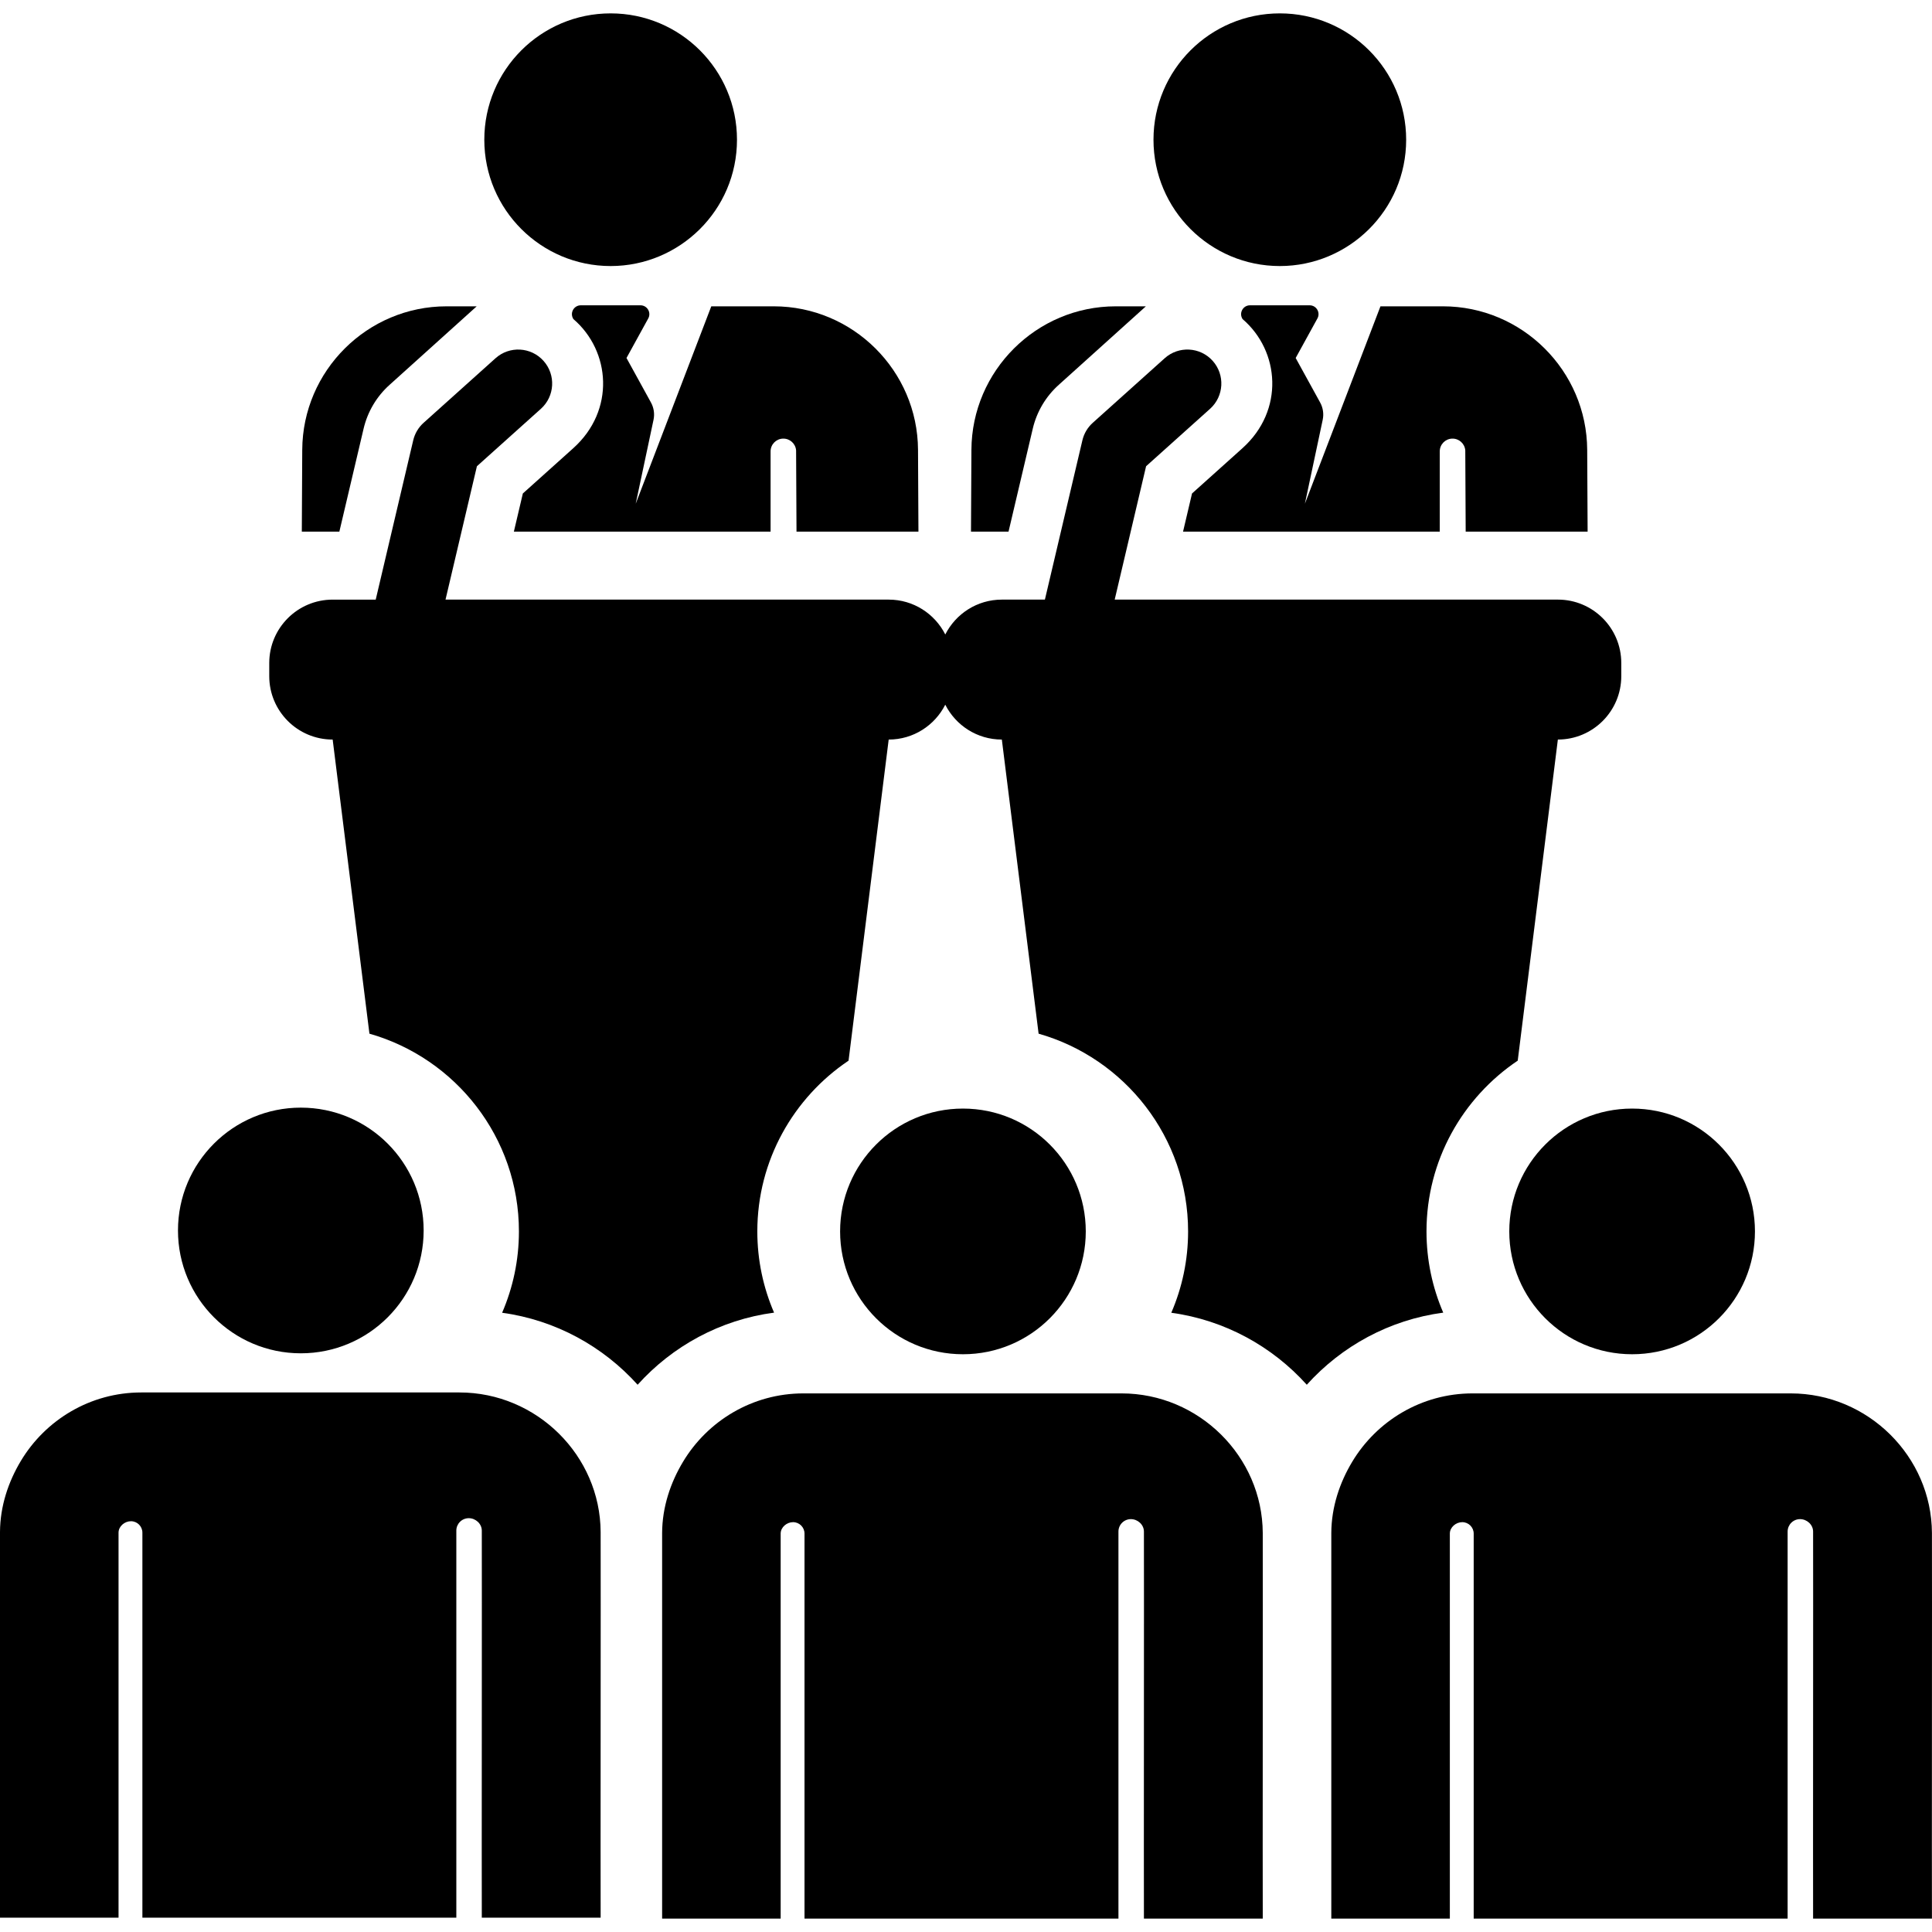
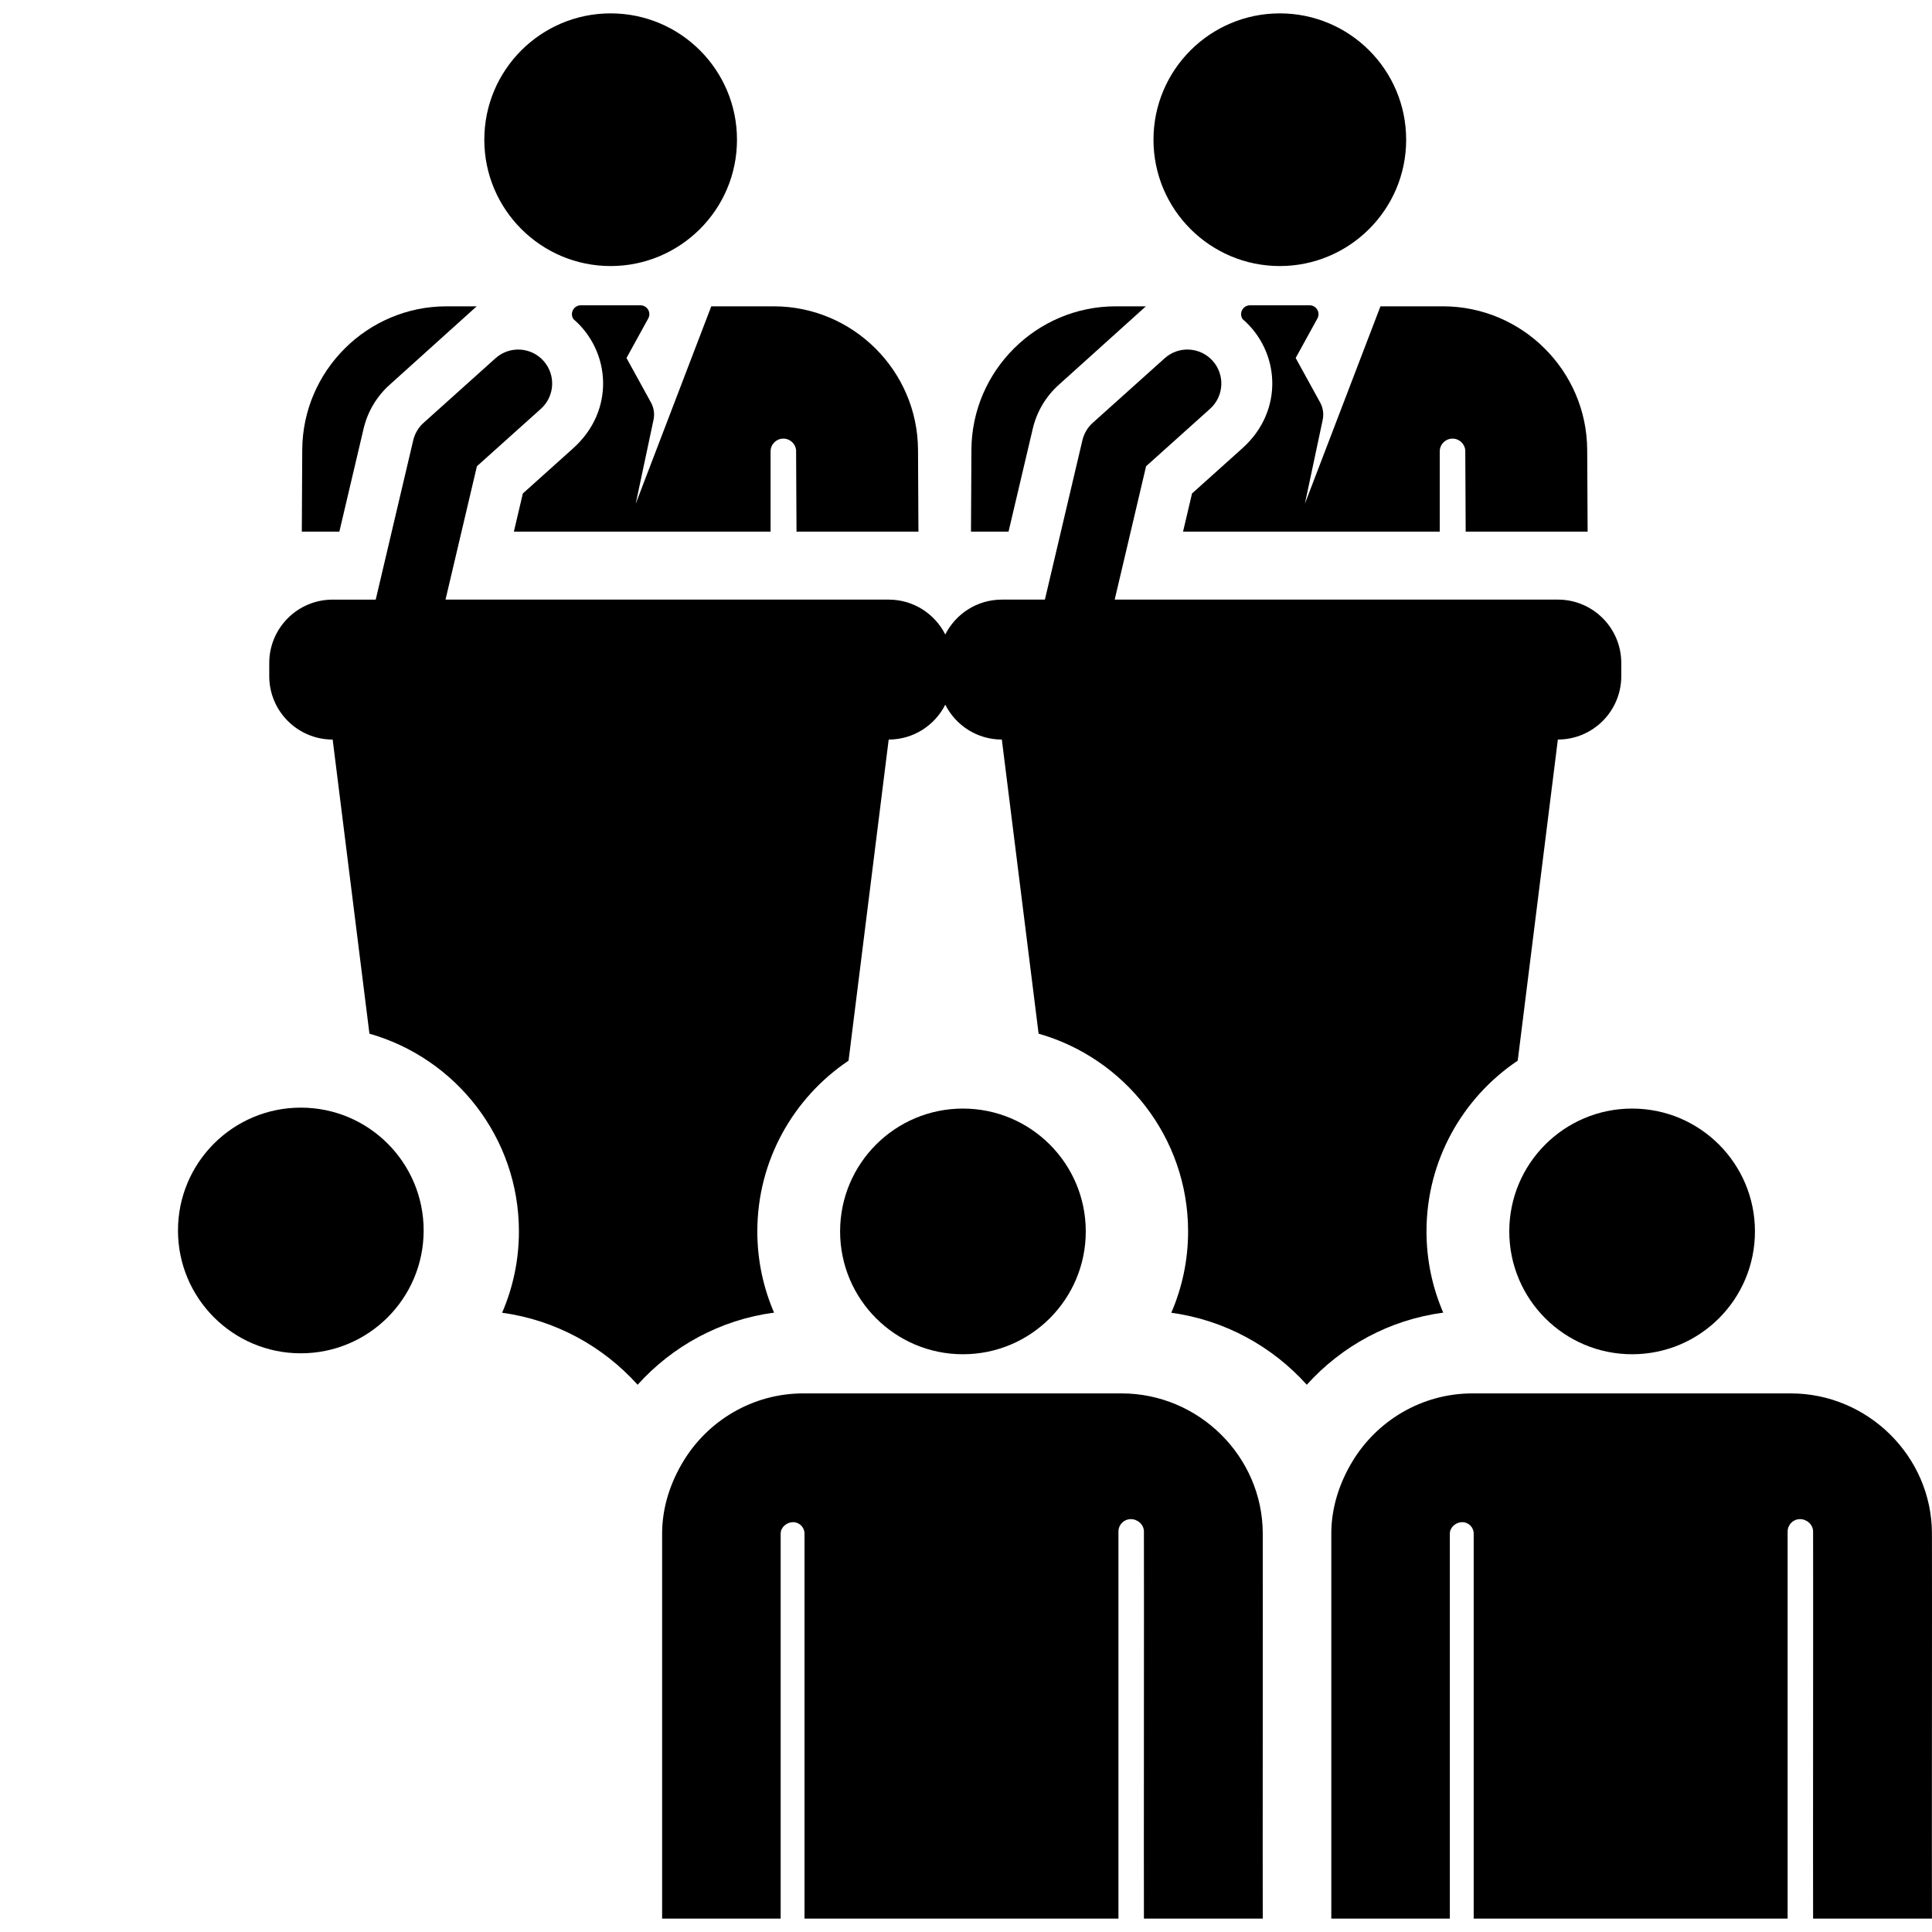
<svg xmlns="http://www.w3.org/2000/svg" fill="#000000" height="800px" width="800px" version="1.1" id="Layer_1" viewBox="0 0 512 512" xml:space="preserve">
  <g>
    <g>
      <path d="M420.623,119.215c-0.105-20.974-17.254-38.037-38.229-38.037h-16.558c-12.771,33.362-10.857,28.363-20.027,52.318    l4.721-22.242c0.331-1.562,0.09-3.191-0.678-4.59l-6.484-11.793l5.764-10.484c0.859-1.562-0.273-3.478-2.057-3.478h-15.821    c-1.781,0-2.916,1.914-2.057,3.478l0.089,0.162c9.883,8.474,11.134,24.217-0.026,34.232l-13.361,11.994l-2.381,10.118    c7.592,0,60.947,0,68.033,0v-21.273c0-1.821,1.442-3.317,3.263-3.383c1.82-0.066,3.368,1.321,3.499,3.138c0,0.001,0,0.001,0,0.001    l0.108,21.516h32.314L420.623,119.215z" />
    </g>
  </g>
  <g>
    <g>
      <path d="M295.666,81.179c-20.975,0-38.125,17.063-38.23,38.037l-0.114,21.678h9.947l6.429-27.307    c1.054-4.476,3.452-8.52,6.873-11.592l23.094-20.815H295.666z" />
    </g>
  </g>
  <g>
    <g>
      <path d="M339.166,3.545c-18.491,0-33.481,14.99-33.481,33.481c0,18.522,15.041,33.481,33.481,33.481    c18.311,0,33.481-14.841,33.481-33.481C372.647,18.534,357.657,3.545,339.166,3.545z" />
    </g>
  </g>
  <g>
    <g>
      <path d="M412.853,158.902H295.405c4.678-19.87,2.795-11.874,8.321-35.343l16.955-15.222c3.701-3.322,4.007-9.015,0.686-12.714    c-3.322-3.7-9.015-4.008-12.714-0.685l-19.058,17.108c-1.369,1.228-2.329,2.846-2.749,4.637    c-5.905,25.081-4.757,20.205-9.939,42.221h-11.405c-6.559,0-12.225,3.764-14.994,9.243c-2.769-5.479-8.436-9.243-14.994-9.243    H118.066c4.678-19.87,2.795-11.874,8.321-35.343l16.955-15.222c3.701-3.322,4.006-9.015,0.686-12.714    c-3.322-3.7-9.015-4.008-12.714-0.685l-19.057,17.108c-1.369,1.228-2.329,2.846-2.749,4.637    c-5.905,25.081-4.757,20.205-9.939,42.221H88.161c-9.282,0-16.807,7.524-16.807,16.807v3.471c0,9.282,7.524,16.807,16.807,16.807    l9.742,77.942c22.838,6.49,39.617,27.52,39.617,52.409c0,7.653-1.593,14.937-4.453,21.552c14.164,1.936,26.764,8.918,35.909,19.08    c9.199-10.221,21.894-17.224,36.16-19.111c-2.851-6.605-4.438-13.88-4.438-21.519c0-18.836,9.608-35.466,24.178-45.256    l10.636-85.095c6.558,0,12.225-3.764,14.994-9.243c2.77,5.479,8.436,9.243,14.994,9.243l9.742,77.942    c22.838,6.49,39.617,27.52,39.617,52.409c0,7.653-1.593,14.937-4.453,21.552c14.164,1.936,26.764,8.918,35.909,19.08    c9.199-10.221,21.894-17.224,36.16-19.111c-2.851-6.611-4.438-13.884-4.438-21.524c0-18.836,9.608-35.466,24.178-45.256    l10.636-85.095c9.282,0,16.807-7.524,16.807-16.807v-3.471C429.66,166.426,422.135,158.902,412.853,158.902z" />
    </g>
  </g>
  <g>
    <g>
      <path d="M511.983,406.248c-0.104-20.257-16.92-36.983-37.427-36.983h-84.322c-13.516,0-25.392,7.291-31.898,18.143    c-3.312,5.522-5.493,11.964-5.528,18.841v102.206h31.414v-102.05c0.009-1.673,1.625-3.023,3.297-3.018    c1.672,0.005,3.024,1.362,3.024,3.033v102.035h83.196V405.88c0-1.819,1.474-3.295,3.295-3.295c1.819,0,3.455,1.473,3.455,3.294    c0,0.171,0.012,0.346,0,0.528c0.048,9.481-0.049,92.15,0,102.049h31.494C511.925,496.924,512.041,417.793,511.983,406.248z" />
    </g>
  </g>
  <g>
    <g>
      <path d="M432.527,293.784c-17.97,0-32.553,14.563-32.553,32.553c0,17.973,14.57,32.553,32.553,32.553    c18.01,0,32.553-14.594,32.553-32.553C465.08,308.387,450.54,293.784,432.527,293.784z" />
    </g>
  </g>
  <g>
    <g>
-       <path d="M159.175,405.998c-0.103-20.257-16.92-36.983-37.427-36.983H37.426c-13.516,0-25.392,7.291-31.898,18.143    C2.216,392.68,0.035,399.122,0,405.999v102.206h31.414v-102.05c0.009-1.673,1.625-3.023,3.297-3.018    c1.672,0.004,3.024,1.362,3.024,3.033v102.035h83.196V405.63c0-1.819,1.474-3.295,3.295-3.295c1.819,0,3.455,1.473,3.455,3.294    c0,0.171,0.011,0.346,0,0.528c0.048,9.481-0.05,92.15,0,102.049h31.494C159.117,496.675,159.233,417.543,159.175,405.998z" />
-     </g>
+       </g>
  </g>
  <g>
    <g>
      <path d="M79.719,293.535c-17.97,0-32.553,14.563-32.553,32.553c0,17.973,14.57,32.553,32.553,32.553    c18.01,0,32.553-14.594,32.553-32.553C112.272,308.137,97.731,293.535,79.719,293.535z" />
    </g>
  </g>
  <g>
    <g>
      <path d="M243.284,119.215c-0.105-20.974-17.254-38.037-38.229-38.037h-16.558c-12.771,33.362-10.858,28.363-20.027,52.318    l4.721-22.242c0.331-1.562,0.09-3.191-0.678-4.59l-6.484-11.793l5.764-10.484c0.859-1.562-0.273-3.478-2.057-3.478h-15.821    c-1.781,0-2.916,1.914-2.057,3.478l0.089,0.162c9.883,8.474,11.134,24.217-0.026,34.232l-13.361,11.994l-2.381,10.118    c7.592,0,60.947,0,68.033,0v-21.273c0-1.821,1.442-3.317,3.263-3.383c1.82-0.066,3.368,1.321,3.499,3.138c0,0.001,0,0.001,0,0.001    l0.108,21.516h32.314L243.284,119.215z" />
    </g>
  </g>
  <g>
    <g>
      <path d="M118.327,81.179c-20.975,0-38.125,17.063-38.23,38.037l-0.114,21.678h9.947l6.429-27.307    c1.054-4.476,3.452-8.52,6.873-11.592l23.094-20.815H118.327z" />
    </g>
  </g>
  <g>
    <g>
      <path d="M161.827,3.545c-18.491,0-33.481,14.99-33.481,33.481c0,18.522,15.041,33.481,33.481,33.481    c18.311,0,33.482-14.841,33.482-33.481C195.309,18.534,180.319,3.545,161.827,3.545z" />
    </g>
  </g>
  <g>
    <g>
      <path d="M334.643,406.248c-0.103-20.257-16.92-36.983-37.427-36.983h-84.322c-13.516,0-25.392,7.291-31.898,18.143    c-3.312,5.522-5.493,11.964-5.528,18.841v102.206h31.414v-102.05c0.009-1.673,1.625-3.023,3.297-3.018    c1.672,0.005,3.024,1.362,3.024,3.033v102.035h83.196V405.88c0-1.819,1.475-3.295,3.295-3.295c1.819,0,3.454,1.473,3.456,3.294    c0,0.171,0.011,0.346,0,0.528c0.048,9.481-0.05,92.15,0,102.049h31.494C334.586,496.924,334.701,417.793,334.643,406.248z" />
    </g>
  </g>
  <g>
    <g>
      <path d="M255.189,293.784c-17.97,0-32.553,14.563-32.553,32.553c0,17.973,14.57,32.553,32.553,32.553    c18.009,0,32.553-14.594,32.553-32.553C287.741,308.387,273.201,293.784,255.189,293.784z" />
    </g>
  </g>
</svg>